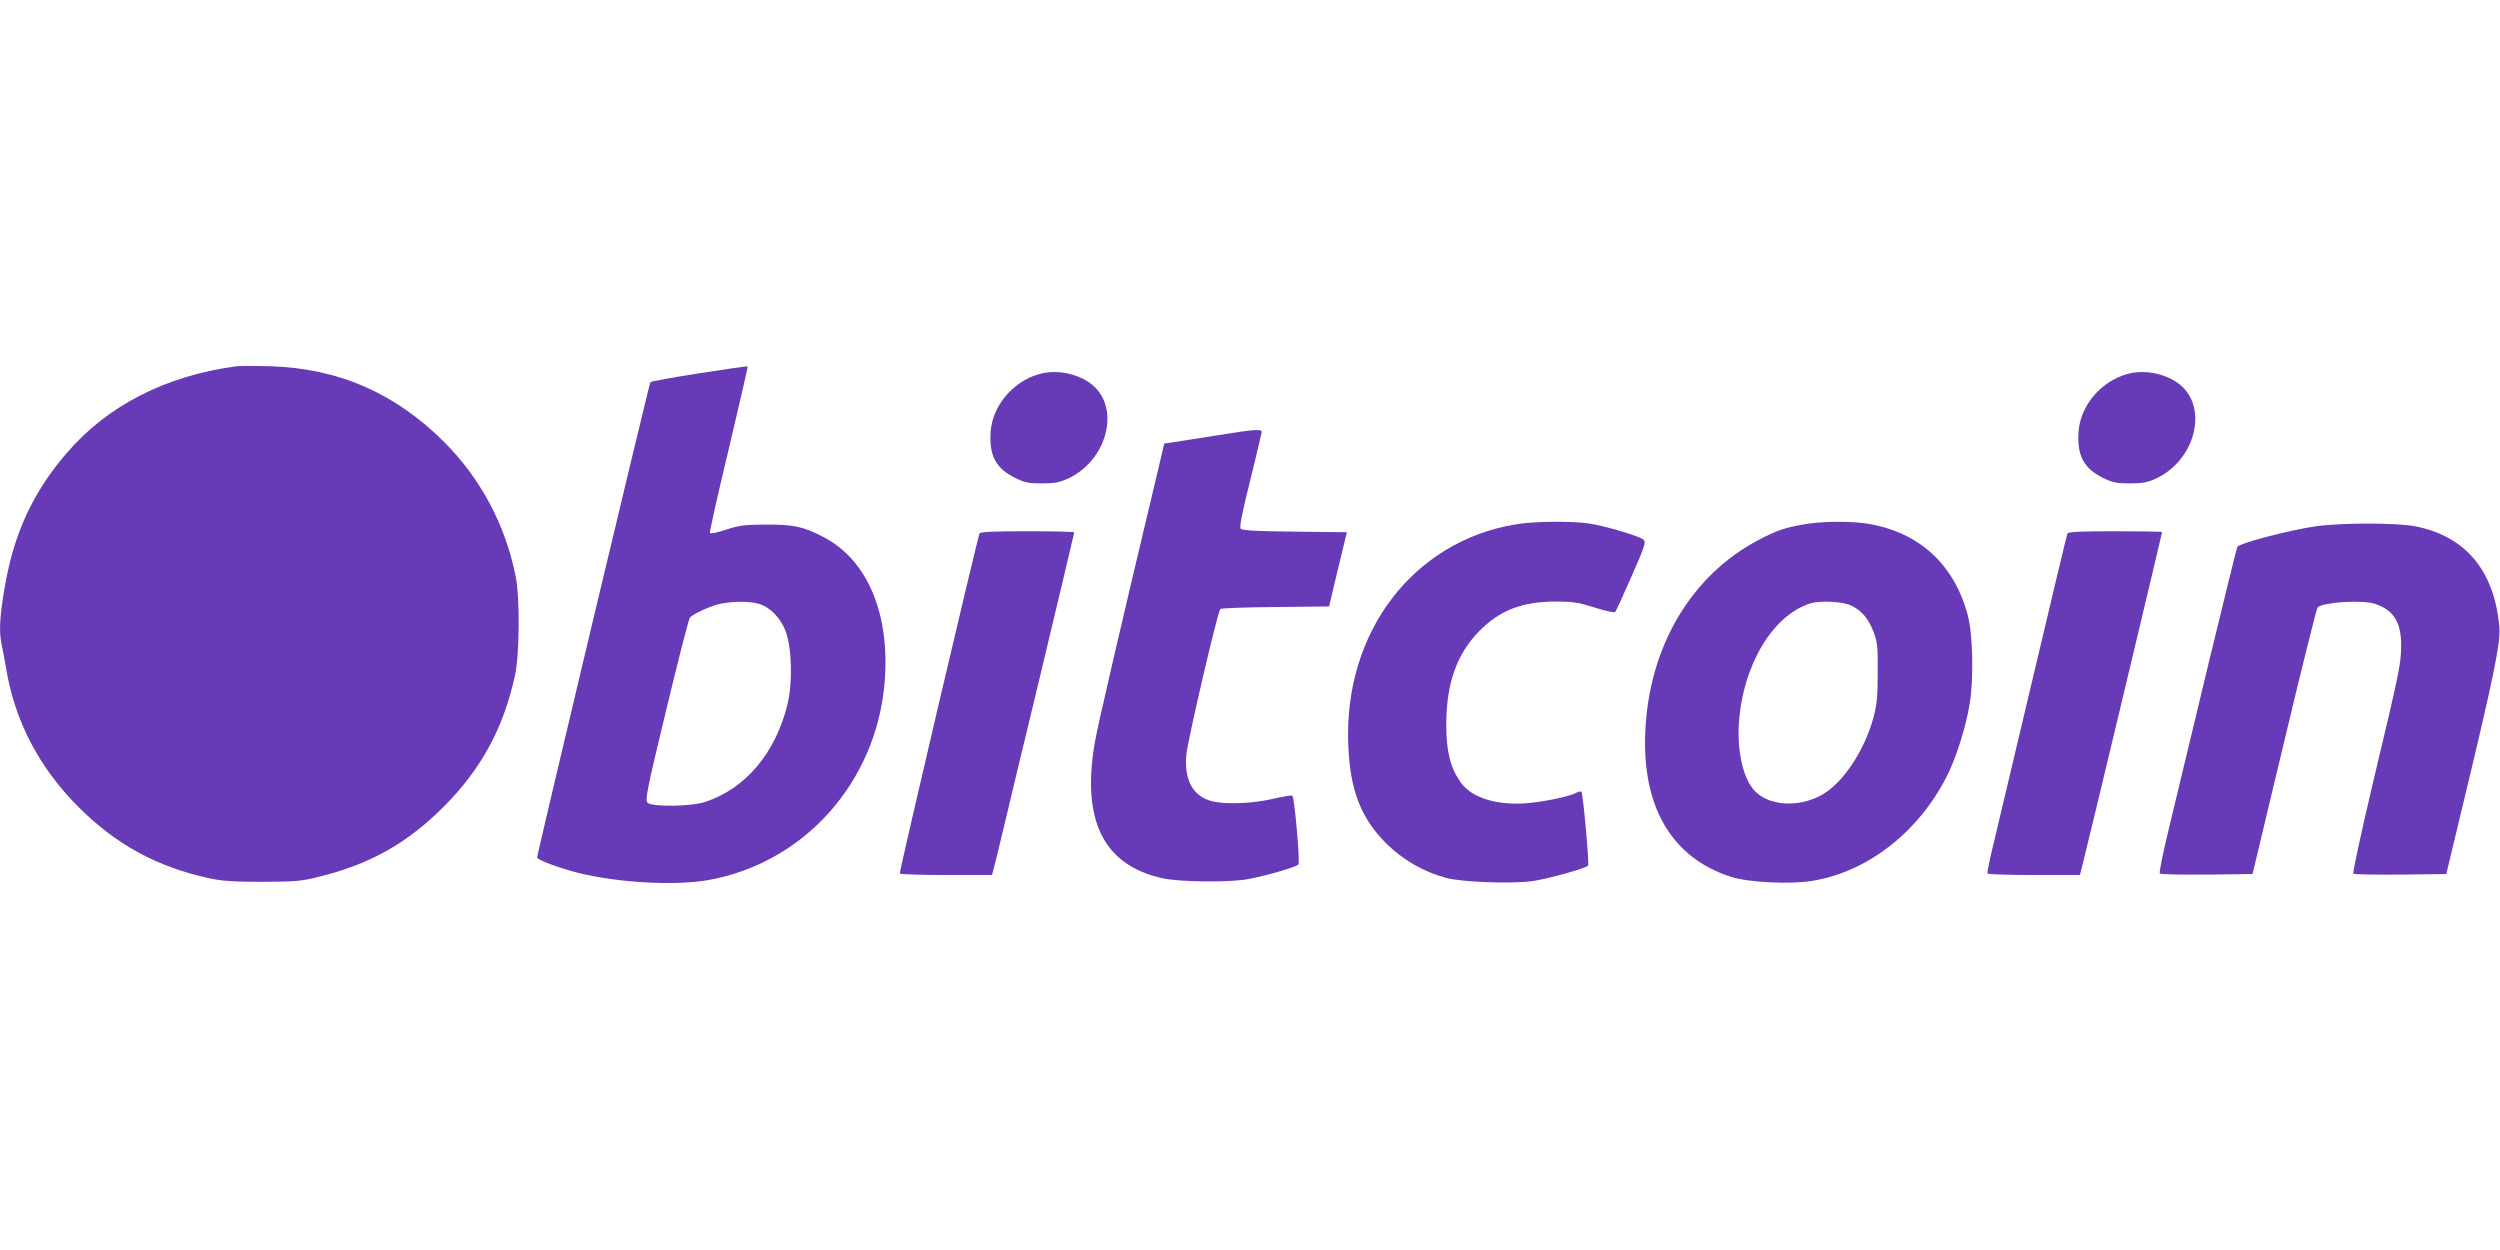
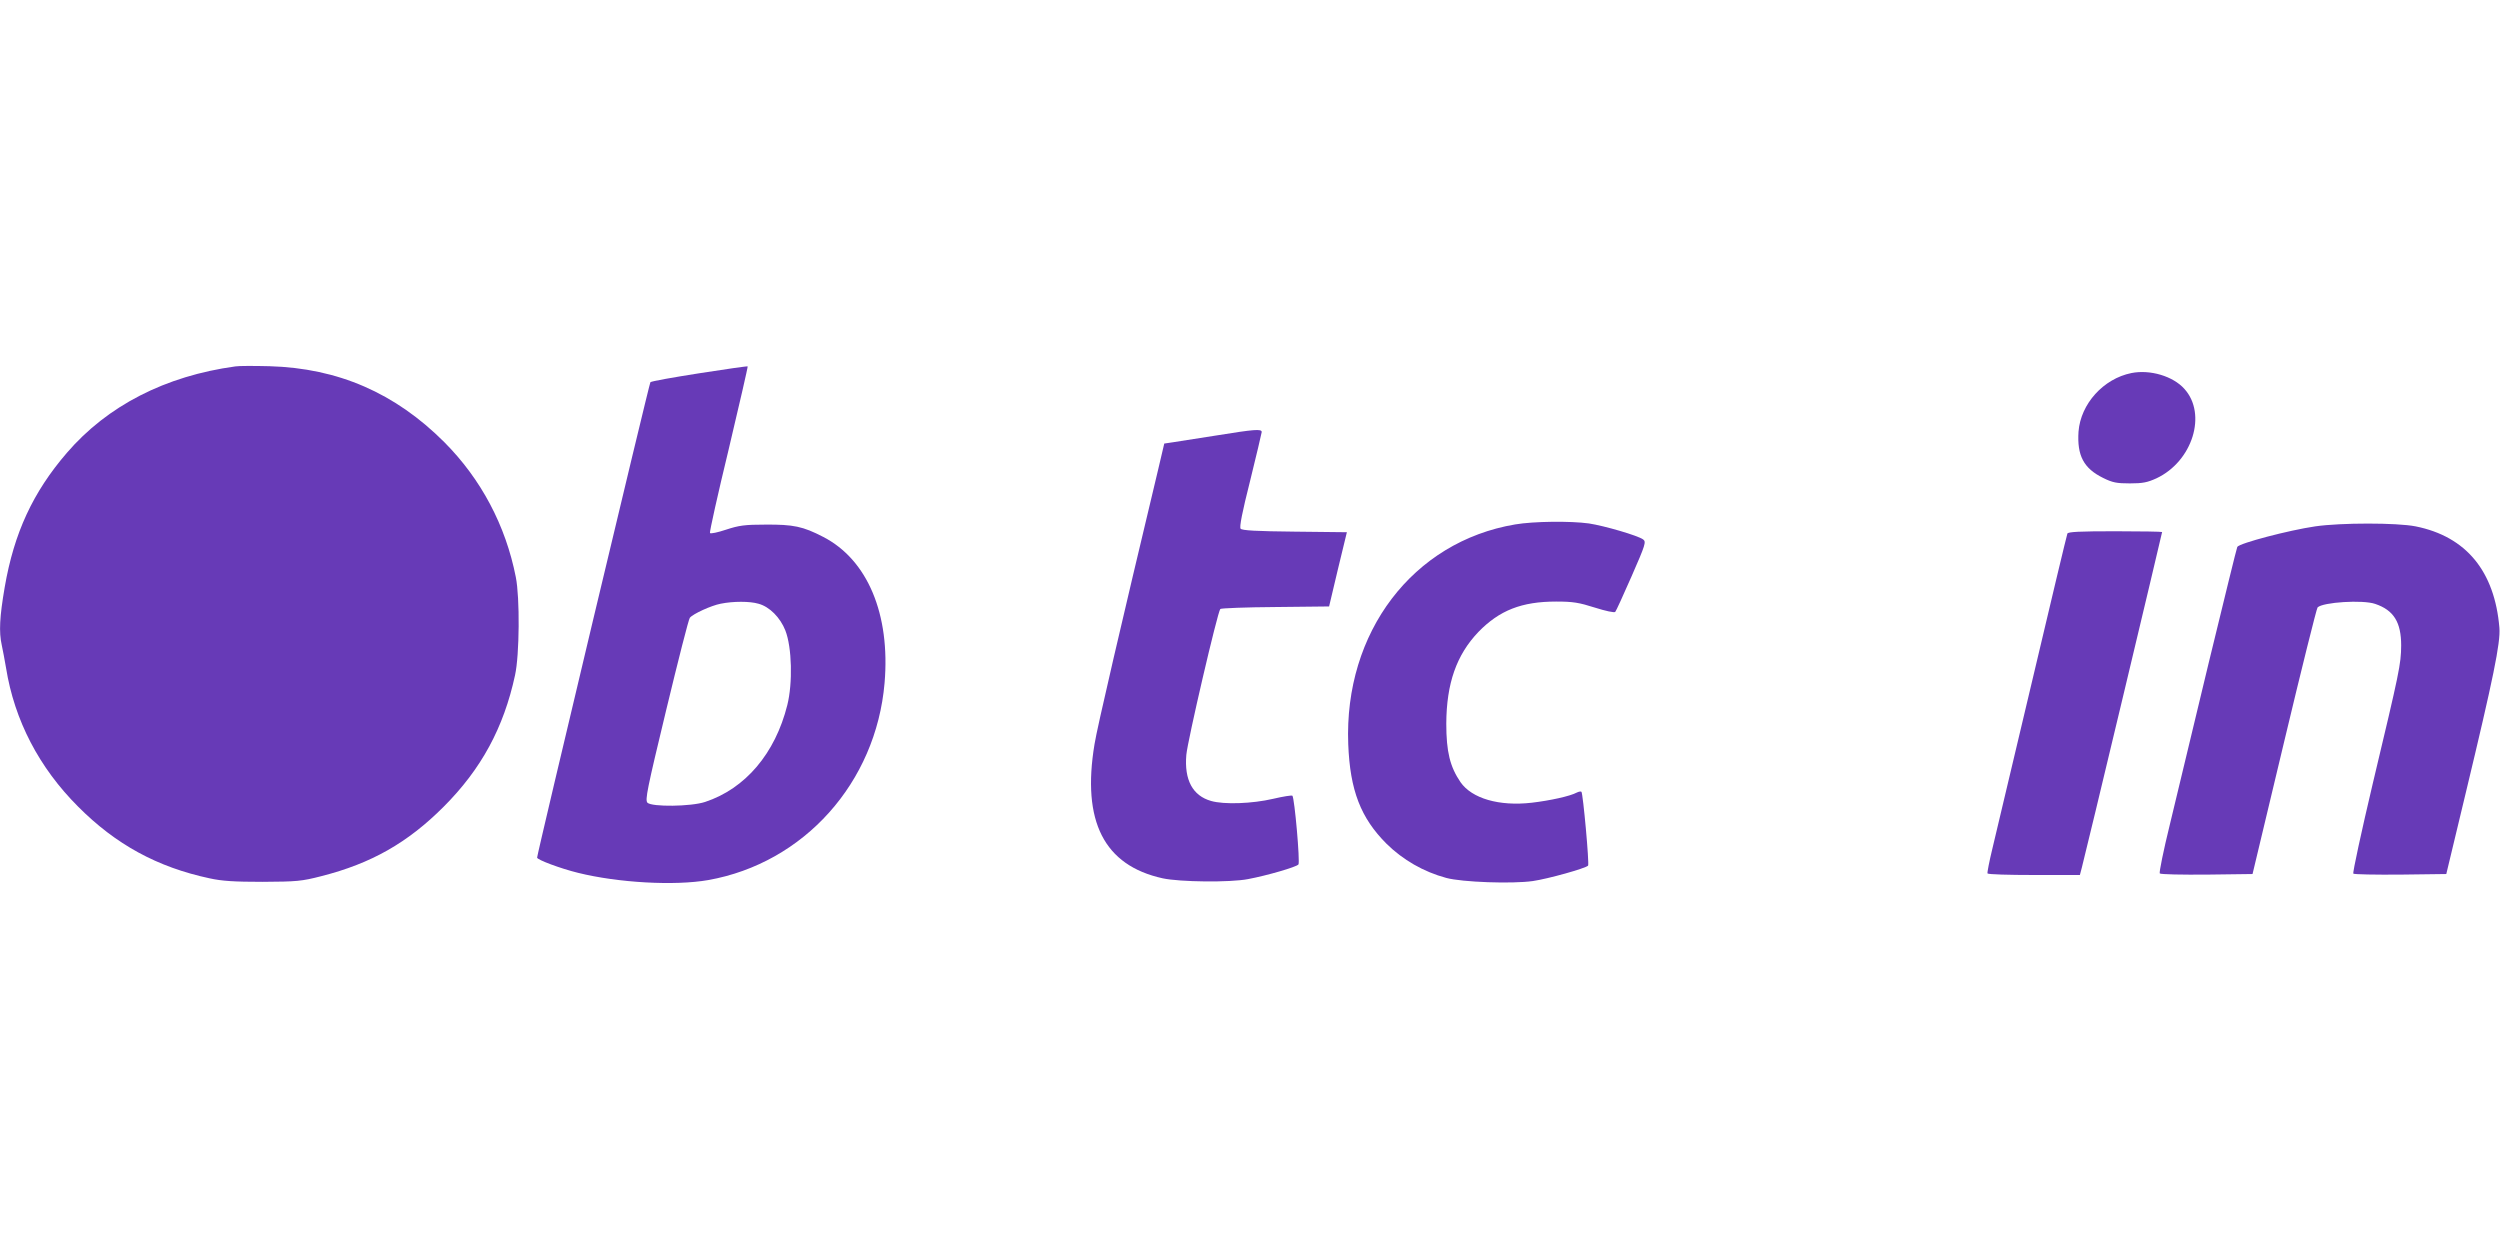
<svg xmlns="http://www.w3.org/2000/svg" version="1.0" width="1280pt" height="640pt" viewBox="0 0 1280 640" preserveAspectRatio="xMidYMid meet">
  <g transform="translate(0,640) scale(0.1,-0.1)" fill="#673ab7" stroke="none">
    <path d="M1205 4524 c-358 -49 -655 -201 -863 -443 -173 -201 -270 -409 -318 -688 -26 -152 -30 -229 -15 -296 5 -23 15 -76 22 -117 43 -268 169 -510 369 -710 193 -194 406 -310 673 -367 63 -14 127 -18 272 -18 175 1 199 3 300 29 256 65 442 171 626 355 193 193 308 405 366 674 23 104 25 397 4 502 -52 265 -178 502 -366 691 -252 252 -544 379 -895 389 -80 2 -158 2 -175 -1z" />
-     <path d="M3581 4489 c-134 -21 -247 -41 -251 -46 -6 -7 -581 -2419 -580 -2434 0 -11 120 -56 210 -78 206 -51 494 -67 666 -37 490 87 859 498 903 1009 30 352 -87 631 -314 748 -104 54 -153 64 -295 63 -107 0 -136 -4 -203 -26 -42 -14 -79 -22 -82 -17 -3 4 40 198 96 429 55 232 99 423 97 424 -1 2 -113 -14 -247 -35z m302 -1180 c57 -15 112 -71 138 -137 34 -87 38 -270 10 -382 -62 -248 -215 -428 -421 -496 -73 -24 -272 -26 -295 -4 -13 14 -2 68 96 475 61 253 115 466 121 472 16 20 110 63 158 72 64 13 149 13 193 0z" />
-     <path d="M5343 4490 c-144 -29 -260 -158 -271 -300 -8 -122 26 -188 126 -237 48 -24 70 -28 137 -28 66 0 90 5 136 26 185 87 260 329 143 458 -58 65 -175 100 -271 81z" />
+     <path d="M3581 4489 c-134 -21 -247 -41 -251 -46 -6 -7 -581 -2419 -580 -2434 0 -11 120 -56 210 -78 206 -51 494 -67 666 -37 490 87 859 498 903 1009 30 352 -87 631 -314 748 -104 54 -153 64 -295 63 -107 0 -136 -4 -203 -26 -42 -14 -79 -22 -82 -17 -3 4 40 198 96 429 55 232 99 423 97 424 -1 2 -113 -14 -247 -35z m302 -1180 c57 -15 112 -71 138 -137 34 -87 38 -270 10 -382 -62 -248 -215 -428 -421 -496 -73 -24 -272 -26 -295 -4 -13 14 -2 68 96 475 61 253 115 466 121 472 16 20 110 63 158 72 64 13 149 13 193 0" />
    <path d="M10913 4490 c-144 -29 -260 -158 -271 -300 -8 -122 26 -188 126 -237 48 -24 70 -28 137 -28 66 0 90 5 136 26 185 87 260 329 143 458 -58 65 -175 100 -271 81z" />
    <path d="M6225 4170 c-93 -15 -191 -30 -217 -34 l-47 -7 -31 -132 c-189 -791 -314 -1329 -326 -1407 -66 -396 49 -621 349 -687 88 -19 344 -22 437 -4 96 18 248 62 258 75 9 11 -20 341 -31 352 -3 3 -48 -4 -99 -16 -107 -25 -251 -30 -317 -11 -95 27 -138 108 -127 236 6 71 160 733 174 747 4 4 131 9 282 10 l275 3 45 190 46 190 -267 3 c-197 2 -269 6 -277 15 -7 8 8 85 49 247 32 129 58 241 59 248 0 17 -37 14 -235 -18z" />
    <path d="M7758 3715 c-524 -88 -877 -552 -855 -1125 9 -237 64 -378 196 -510 83 -82 190 -144 306 -175 81 -22 338 -31 443 -16 77 11 270 65 283 79 7 8 -26 370 -34 378 -3 3 -14 1 -24 -4 -33 -18 -136 -41 -231 -52 -167 -19 -306 22 -364 105 -54 79 -73 156 -73 300 1 206 52 352 165 470 107 110 221 155 397 155 87 0 117 -5 199 -31 53 -17 100 -27 104 -22 4 4 42 87 84 183 71 162 75 176 59 188 -27 20 -199 70 -278 82 -95 13 -283 11 -377 -5z" />
-     <path d="M9234 3715 c-100 -18 -137 -31 -231 -80 -344 -181 -560 -545 -579 -980 -18 -388 137 -649 441 -745 89 -28 299 -39 413 -20 283 45 546 250 691 538 47 93 97 252 116 370 21 128 16 354 -10 452 -69 261 -251 427 -515 469 -86 14 -238 12 -326 -4z m241 -414 c56 -26 91 -67 118 -137 19 -52 22 -77 21 -209 0 -122 -5 -165 -22 -230 -48 -173 -159 -338 -268 -397 -119 -64 -269 -54 -341 24 -57 60 -89 199 -80 342 19 299 173 557 367 617 49 15 163 9 205 -10z" />
    <path d="M11854 3705 c-136 -20 -387 -86 -399 -105 -3 -5 -68 -271 -146 -592 -77 -320 -167 -693 -199 -828 -33 -134 -56 -248 -52 -252 5 -5 113 -7 242 -6 l233 3 162 678 c89 373 166 682 171 687 27 27 232 40 295 18 95 -32 133 -94 133 -213 -1 -97 -8 -130 -145 -705 -59 -250 -104 -458 -100 -463 4 -4 113 -6 241 -5 l235 3 102 425 c138 575 176 759 170 835 -24 290 -170 468 -429 520 -96 19 -383 19 -514 0z" />
-     <path d="M5015 3668 c-15 -41 -412 -1734 -408 -1740 2 -5 109 -8 238 -8 l234 0 10 38 c6 20 24 96 41 167 17 72 107 448 201 837 93 389 169 709 169 712 0 4 -108 6 -240 6 -184 0 -242 -3 -245 -12z" />
    <path d="M10585 3668 c-3 -7 -84 -346 -180 -753 -97 -407 -188 -794 -204 -860 -16 -66 -27 -123 -25 -127 3 -5 110 -8 239 -8 l234 0 10 38 c14 49 411 1712 411 1718 0 2 -108 4 -240 4 -183 0 -242 -3 -245 -12z" />
  </g>
</svg>